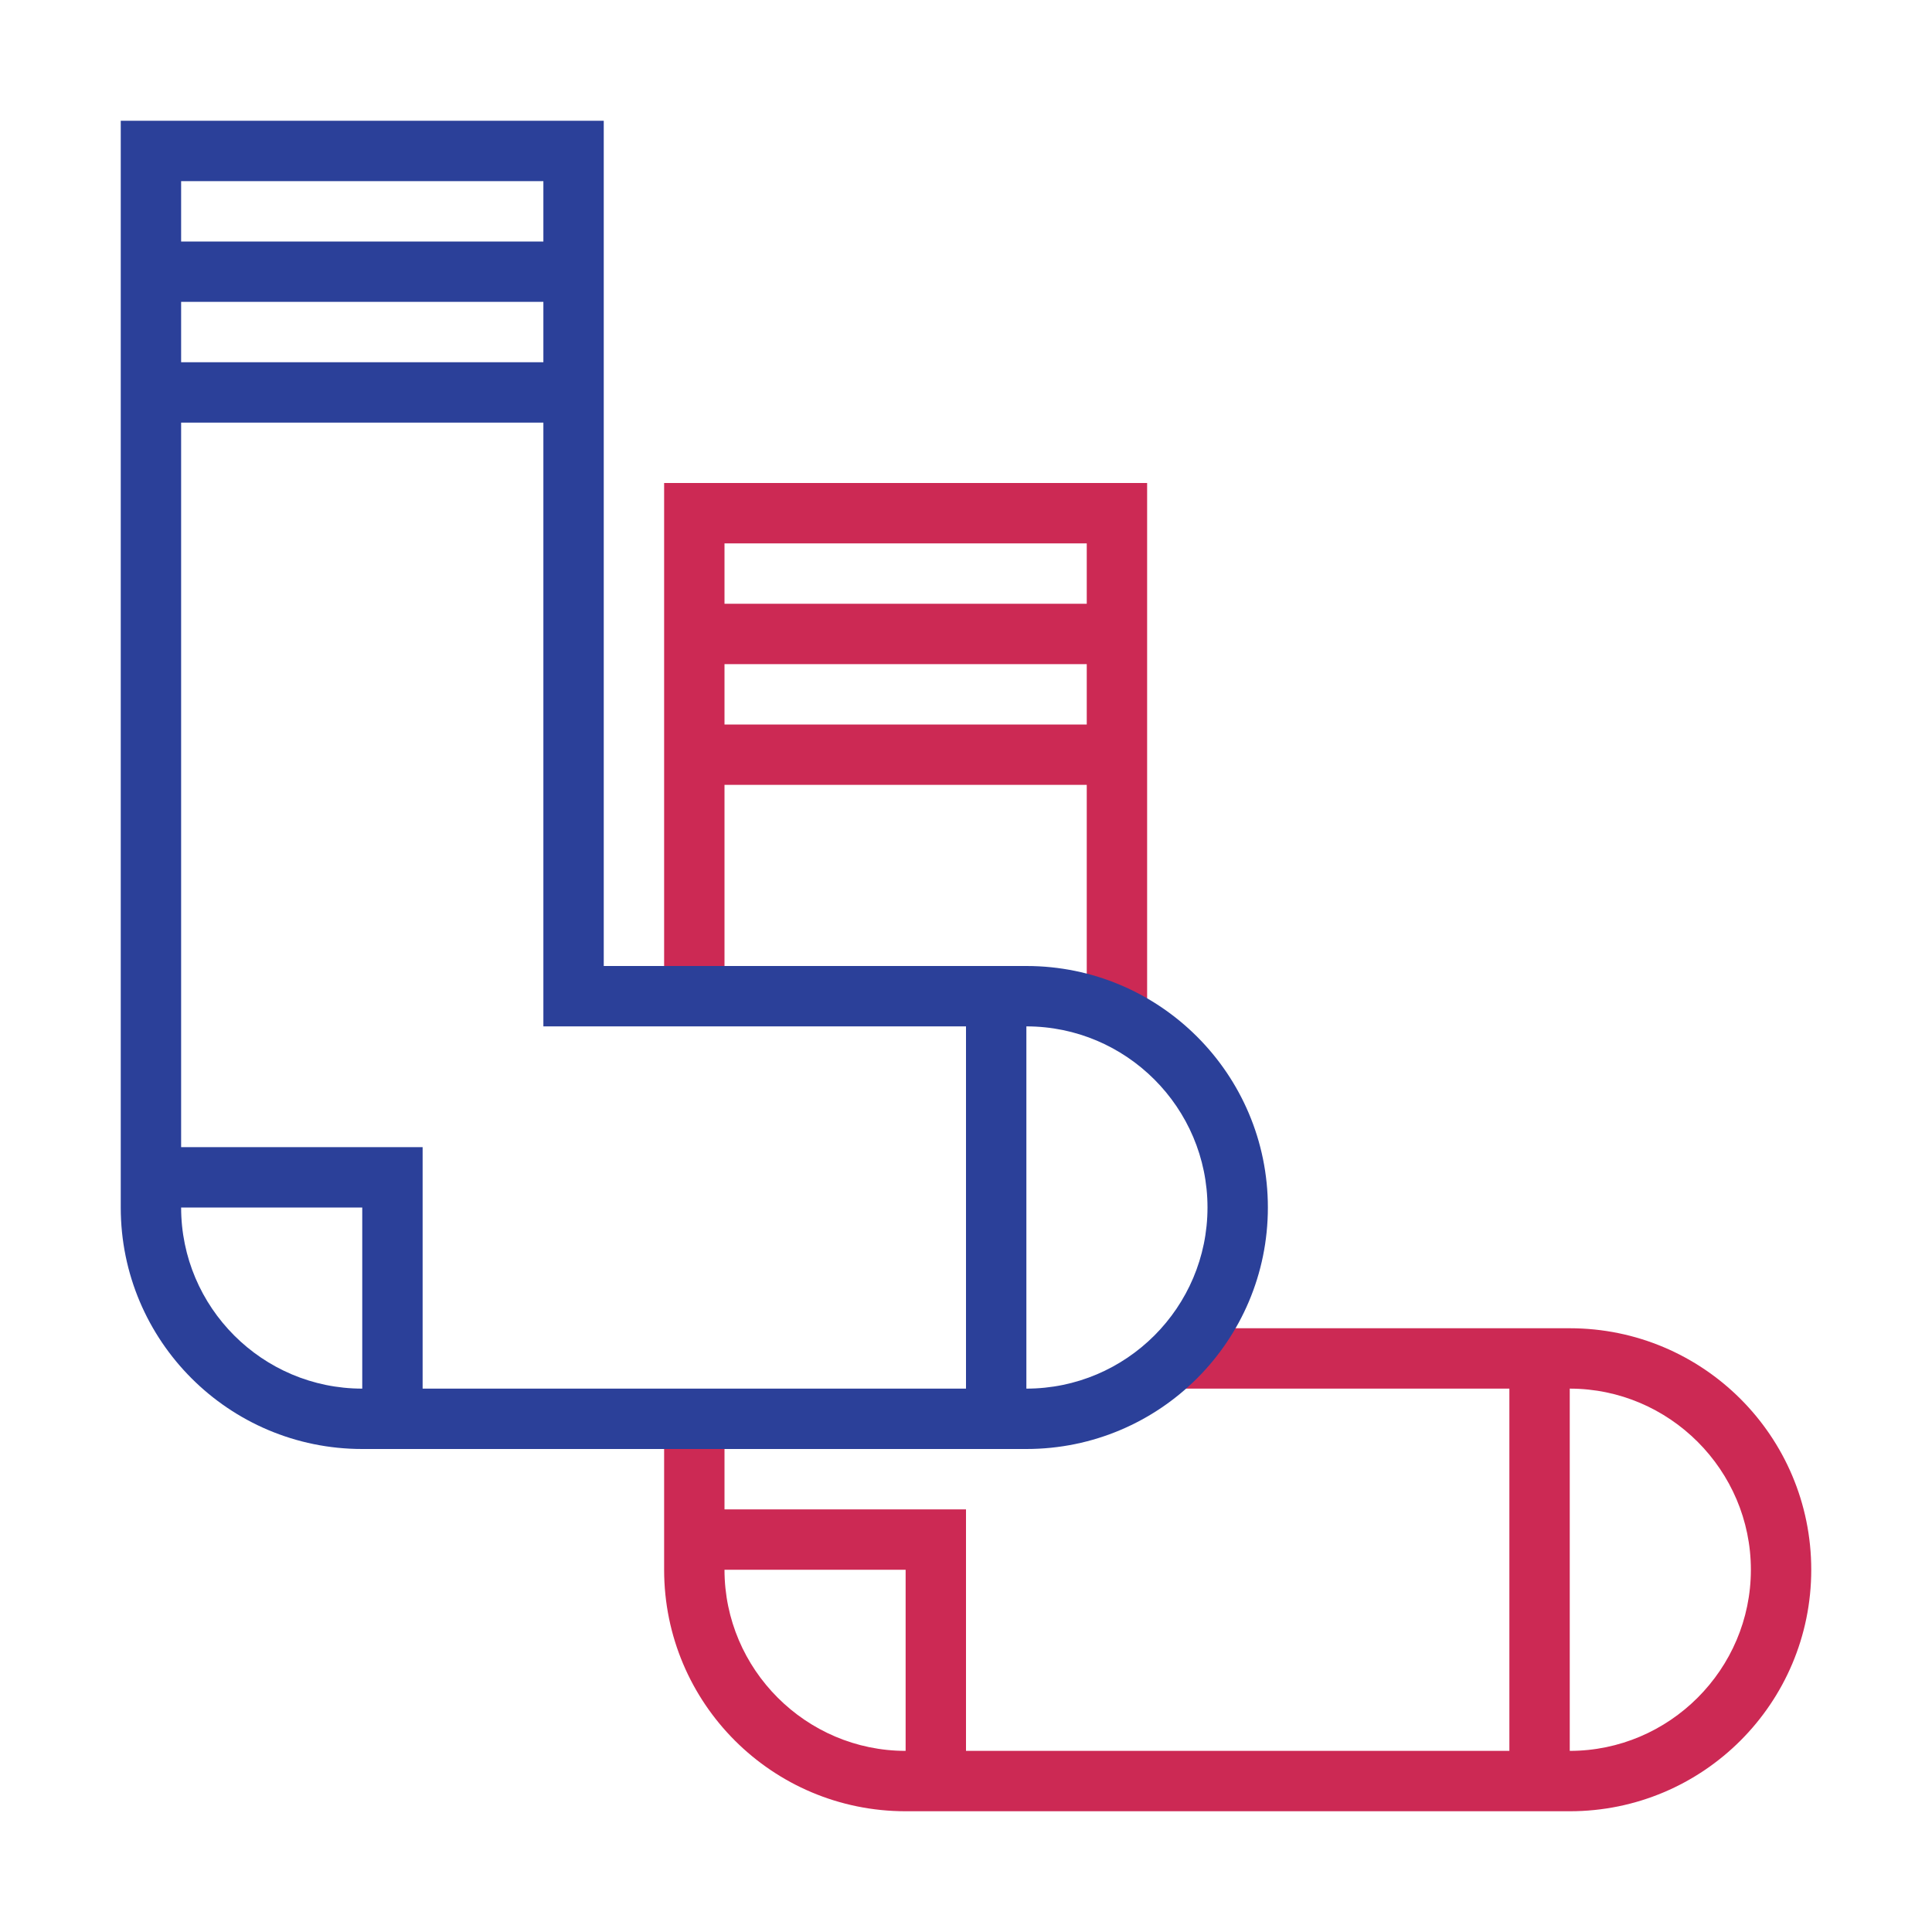
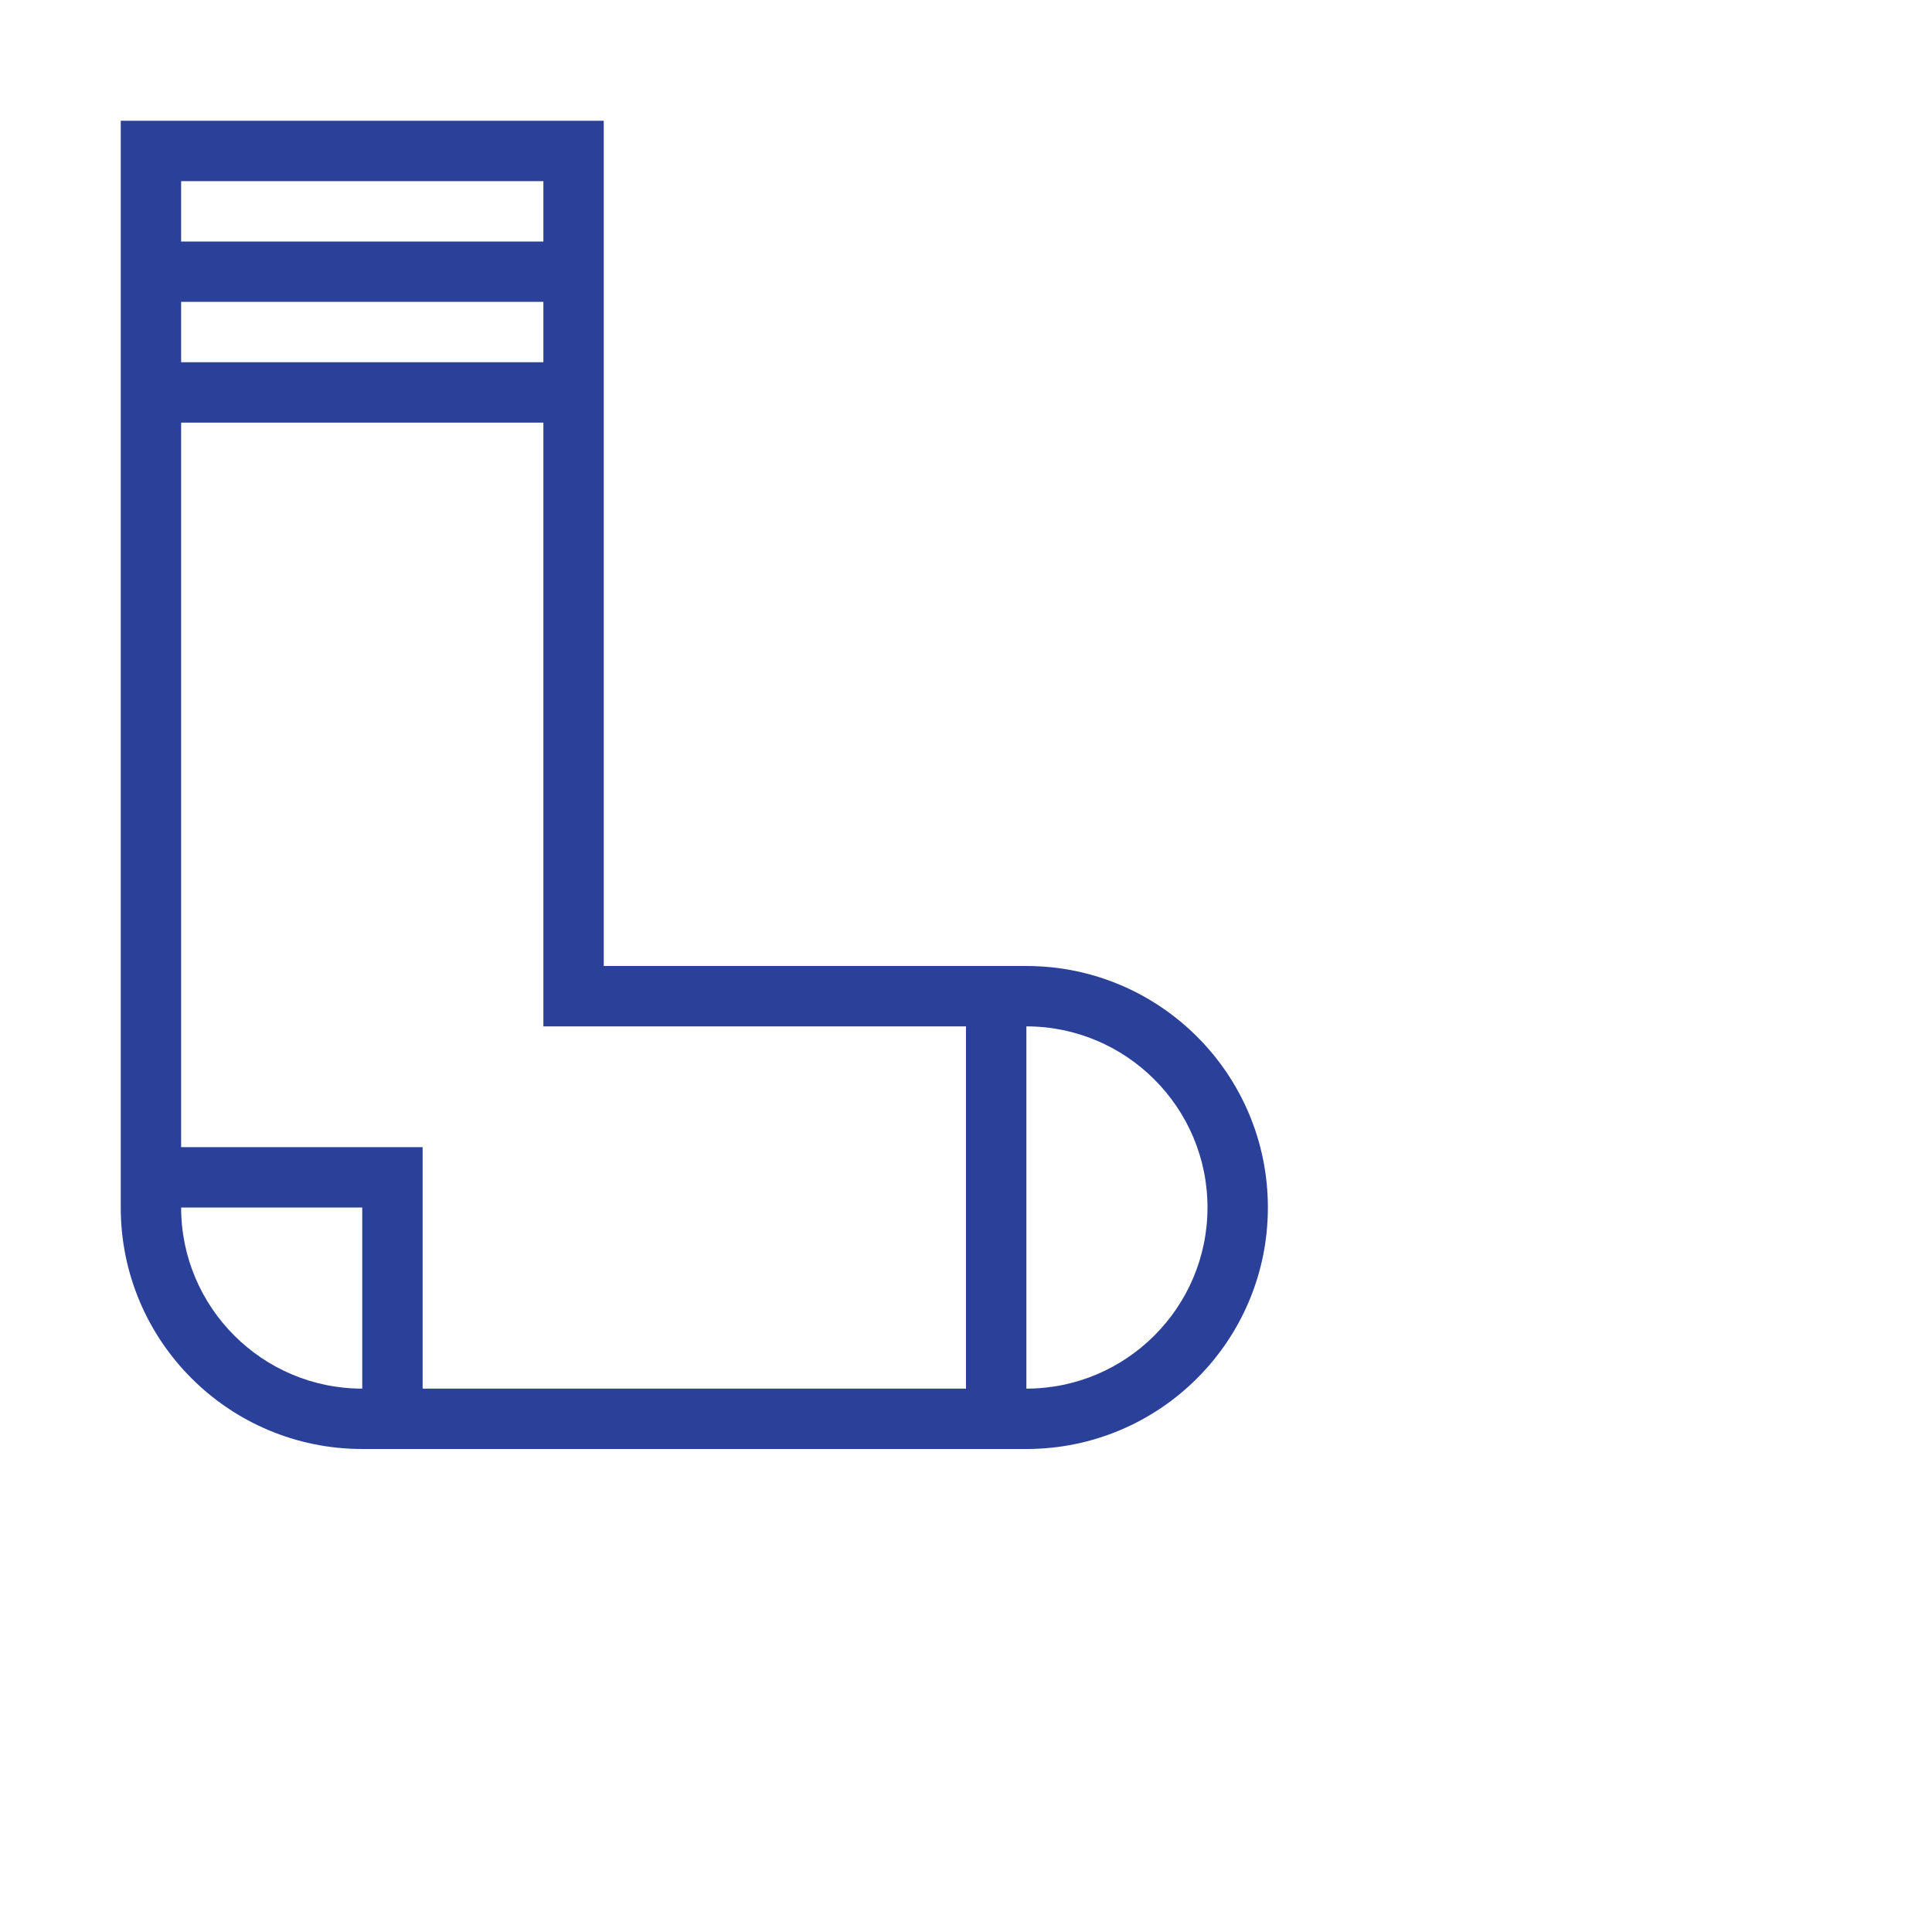
<svg xmlns="http://www.w3.org/2000/svg" version="1.1" id="designs" width="800px" height="800px" viewBox="0 0 32 32" xml:space="preserve">
  <style type="text/css">
	.scienceandfiction_een{fill:#2B4099;}
	.scienceandfiction_twee{fill:#CC2954;}
</style>
-   <path class="scienceandfiction_twee" d="M26,22h-6.18c-0.22,0.38-0.49,0.72-0.82,1h6v6h-9v-4h-4v-1.5h-1V26c0,2.21,1.79,4,4,4h11  c2.21,0,4-1.79,4-4C30,23.79,28.21,22,26,22z M12,26h3v3C13.35,29,12,27.65,12,26z M26,29v-6c1.65,0,3,1.35,3,3  C29,27.65,27.65,29,26,29z M11,8v8.5h1V13h6v3.5c0.36,0.09,0.69,0.32,1,0.5V8H11z M18,12h-6v-1h6V12z M18,10h-6V9h6V10z" />
  <path class="scienceandfiction_een" d="M17,16h-7V2H2v18c0,2.209,1.791,4,4,4h11c2.209,0,4-1.791,4-4S19.209,16,17,16z M9,3v1H3V3H9  z M9,5v1H3V5H9z M6,23L6,23c-1.654,0-3-1.346-3-3h3V23z M16,23H7v-4H3V7h6v10h7V23z M17,23v-6c1.654,0,3,1.346,3,3S18.654,23,17,23z  " />
</svg>